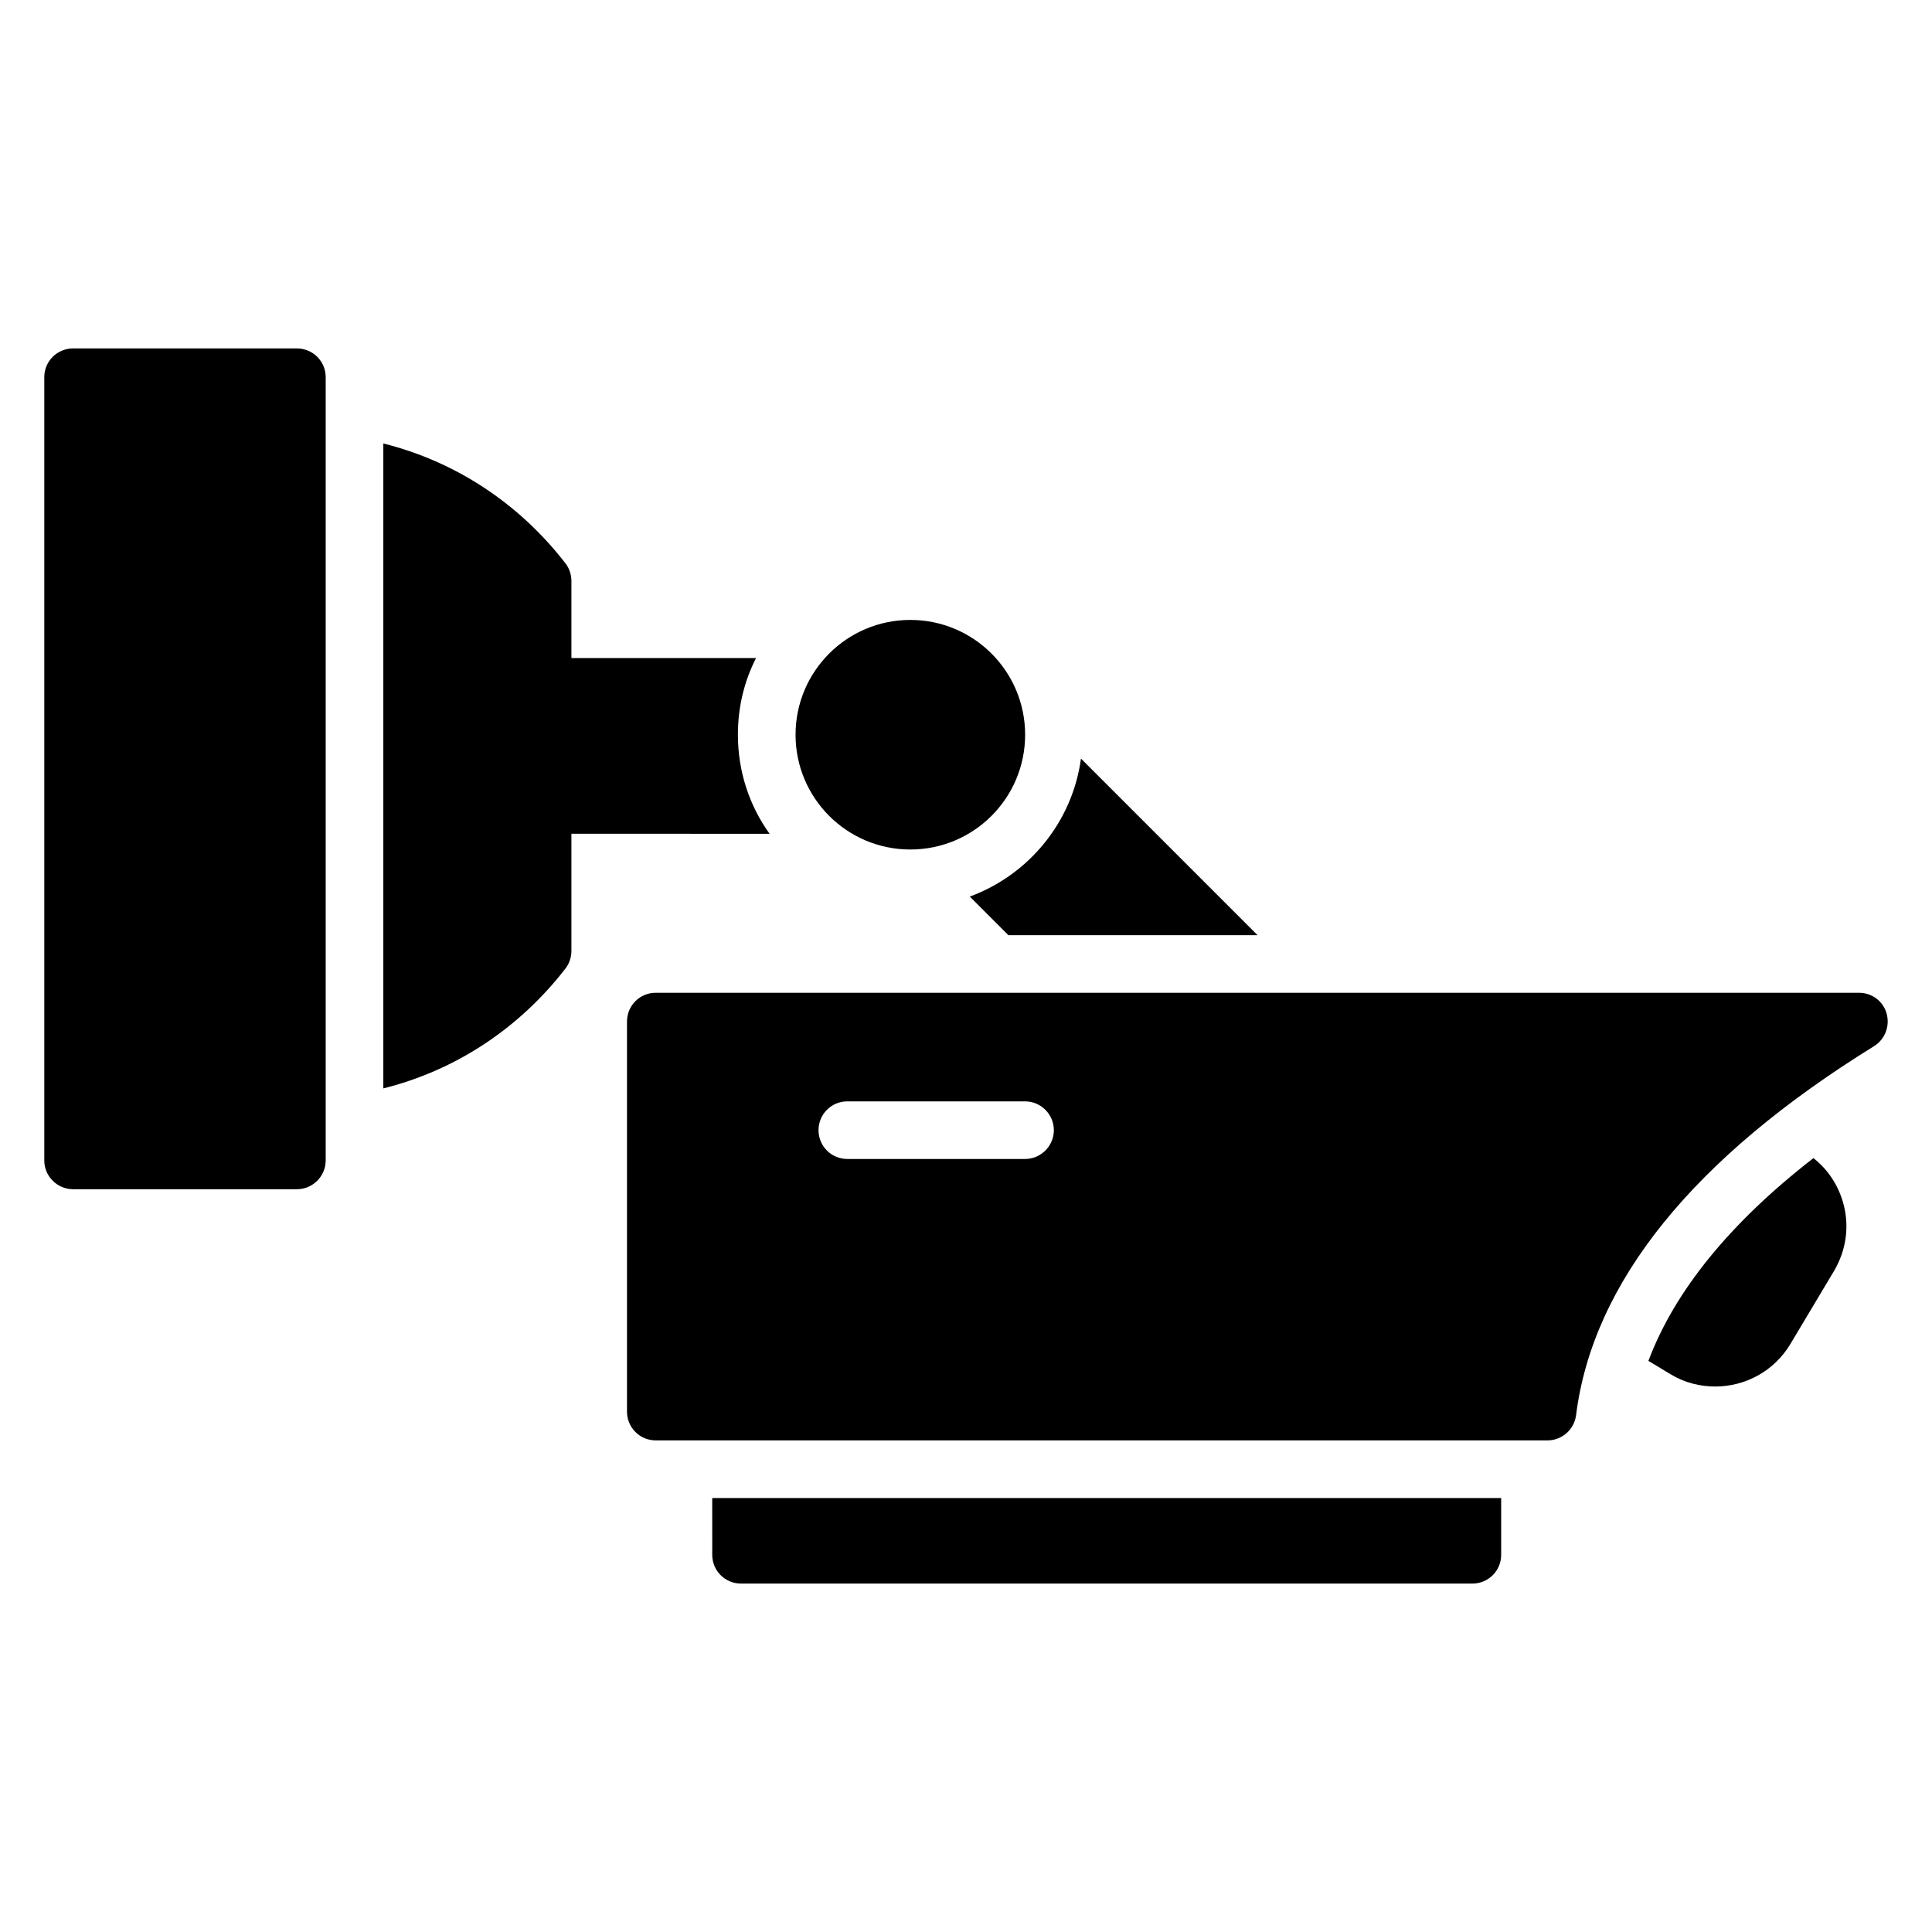
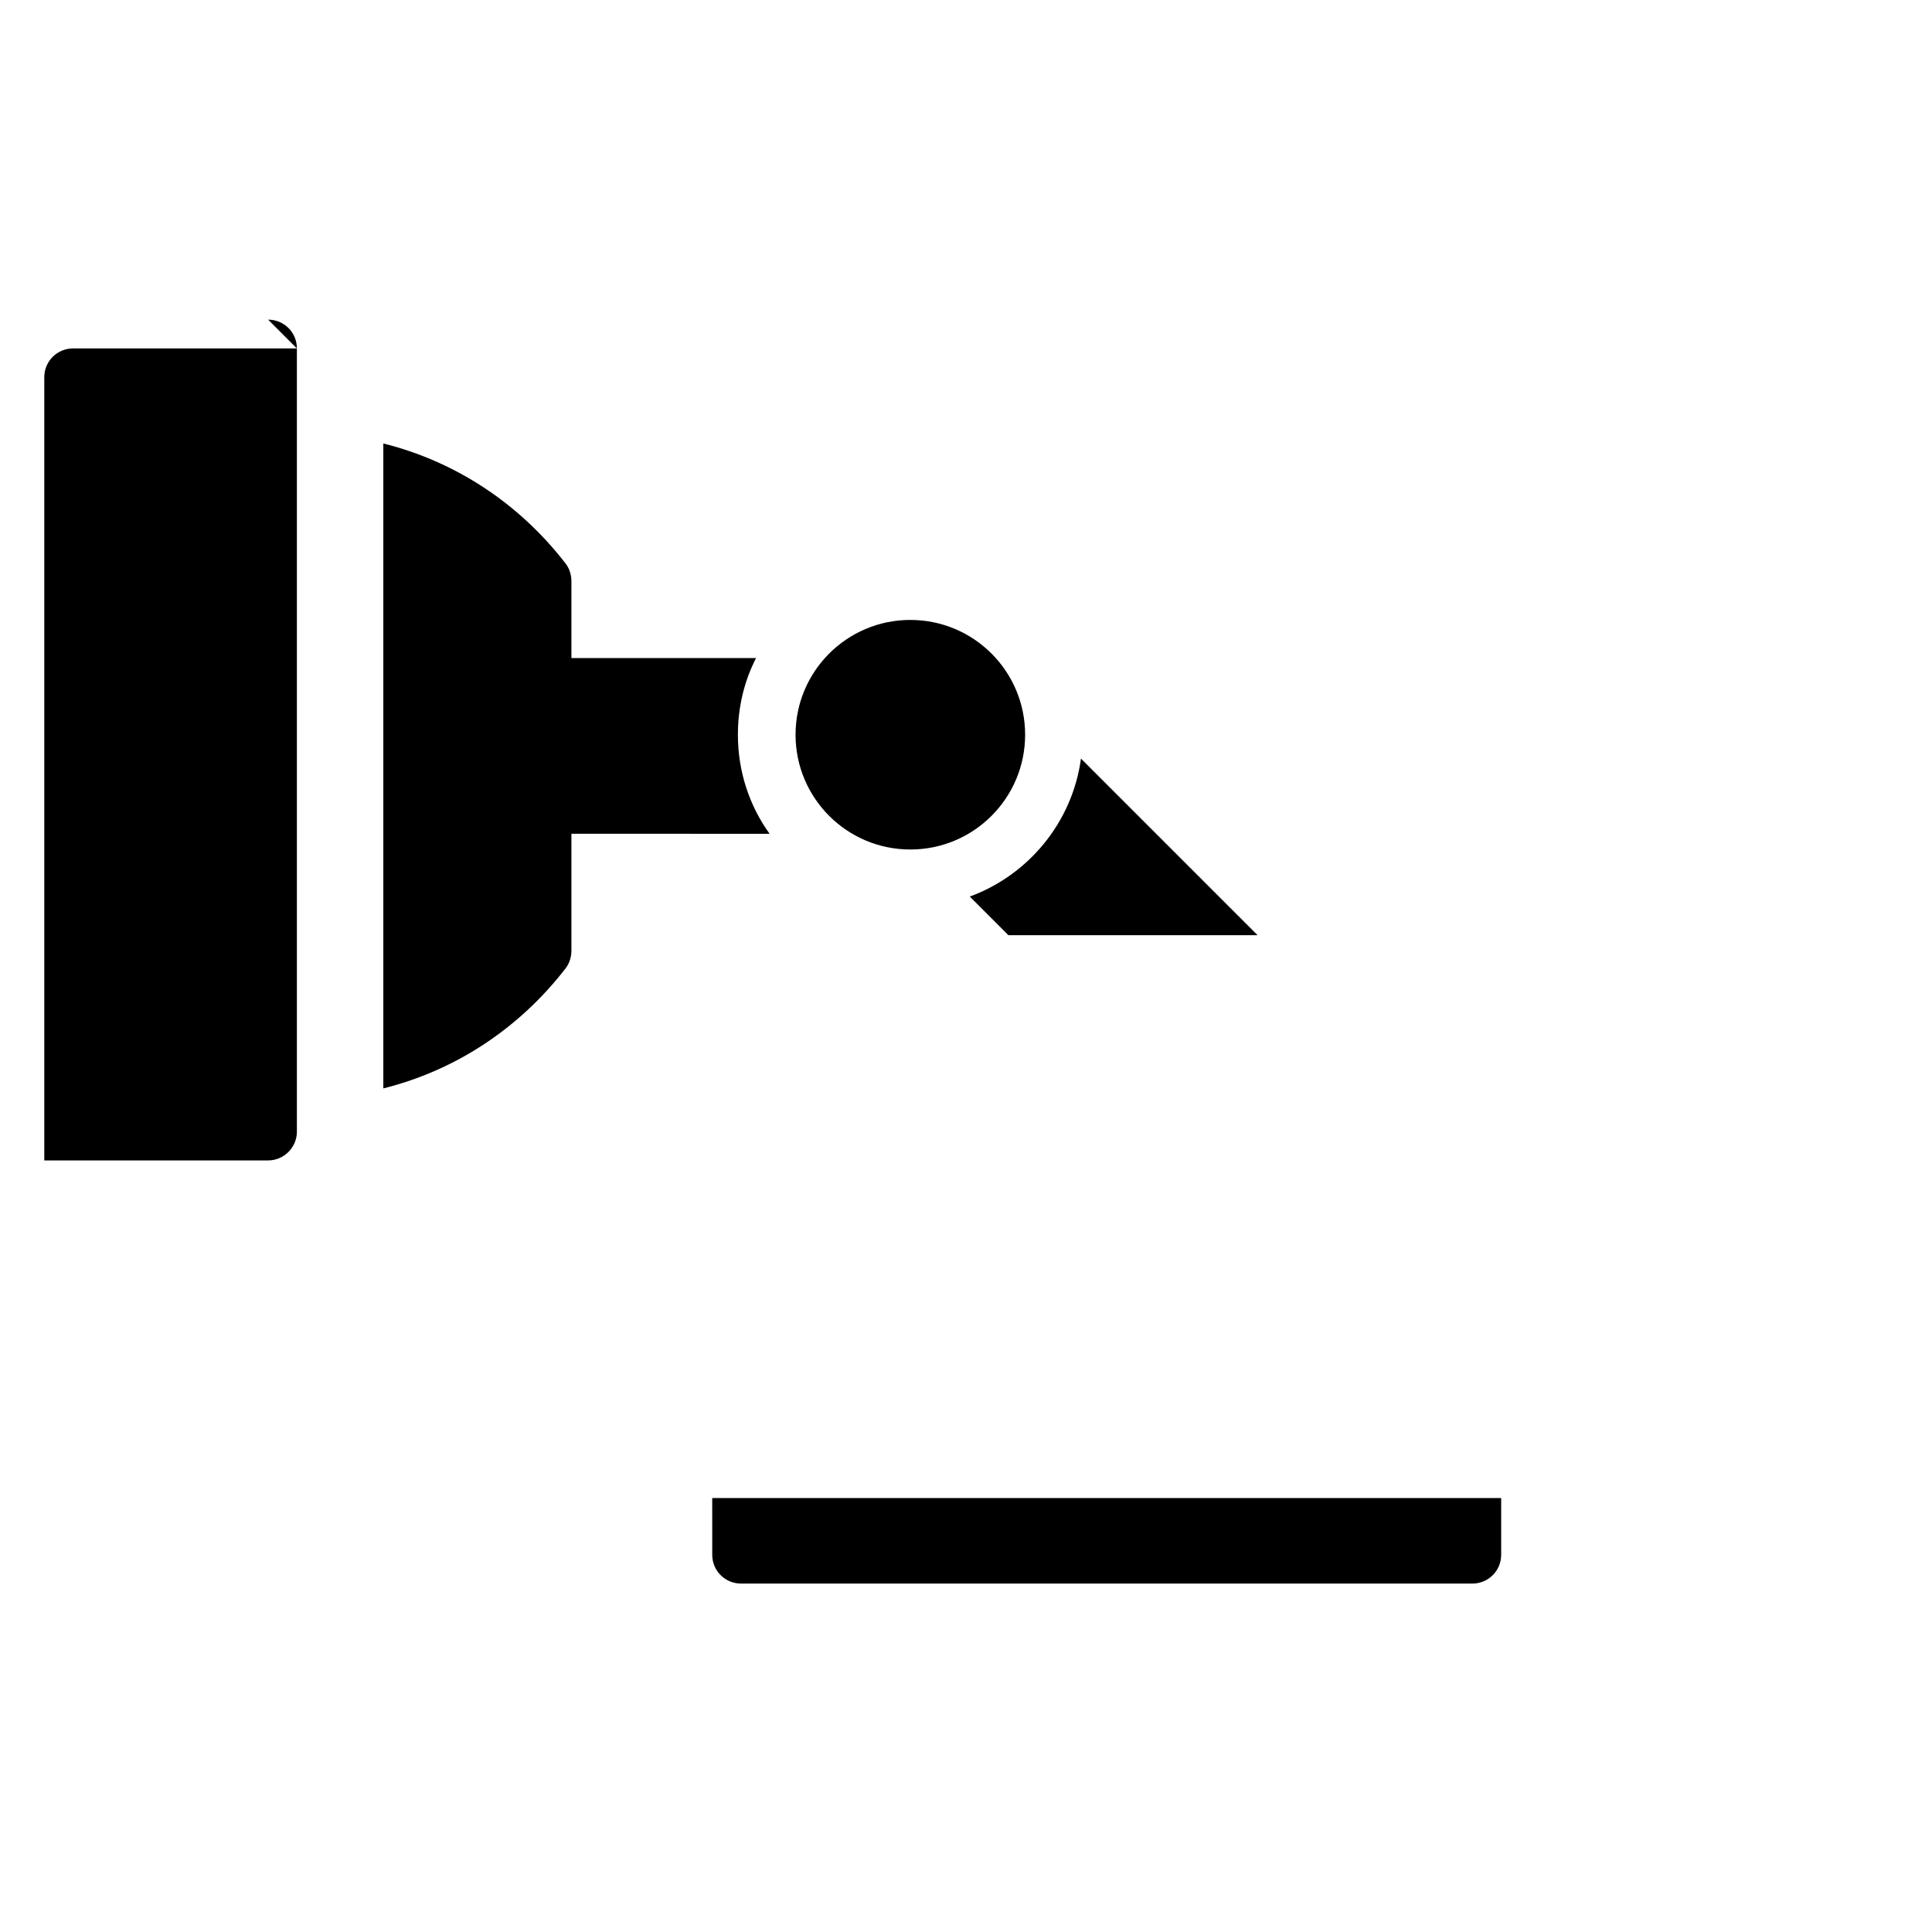
<svg xmlns="http://www.w3.org/2000/svg" fill="#000000" width="800px" height="800px" version="1.1" viewBox="144 144 512 512">
  <g>
-     <path d="m222.68 236.34h-59.312c-4.199 0-7.633 3.359-7.633 7.633v207.55c0 4.199 3.434 7.633 7.633 7.633h59.312c4.199 0 7.633-3.434 7.633-7.633v-207.55c0-4.273-3.434-7.633-7.633-7.633z" />
+     <path d="m222.68 236.34h-59.312c-4.199 0-7.633 3.359-7.633 7.633v207.55h59.312c4.199 0 7.633-3.434 7.633-7.633v-207.55c0-4.273-3.434-7.633-7.633-7.633z" />
    <path d="m347.95 364.96c-5.344-7.406-8.398-16.488-8.398-26.258 0-7.328 1.68-14.199 4.809-20.305h-48.93v-20.383c0-1.68-0.535-3.359-1.527-4.656-12.367-16.031-29.312-27.098-48.32-31.832v170.91c19.008-4.734 35.953-15.801 48.32-31.832 0.992-1.297 1.527-2.977 1.527-4.656v-30.992z" />
    <path d="m411.23 391.83h66.031l-46.793-46.793c-2.289 16.871-13.895 30.84-29.465 36.562z" />
    <path d="m415.67 338.71c0 16.797-13.621 30.418-30.422 30.418s-30.418-13.621-30.418-30.418c0-16.801 13.617-30.422 30.418-30.422s30.422 13.621 30.422 30.422" />
-     <path d="m643.97 412.59c-0.918-3.281-3.894-5.496-7.328-5.496h-318.85c-4.273 0-7.633 3.434-7.633 7.633v103.36c0 4.199 3.359 7.633 7.633 7.633h236.33c3.816 0 7.098-2.902 7.559-6.719 4.426-35.113 30.992-68.09 79.008-97.785 2.898-1.828 4.195-5.34 3.281-8.621zm-228.32 38.551h-47.098c-4.273 0-7.633-3.434-7.633-7.633s3.359-7.633 7.633-7.633h47.098c4.199 0 7.633 3.434 7.633 7.633 0 4.195-3.438 7.633-7.633 7.633z" />
    <path d="m332.75 556.03c0 4.273 3.434 7.633 7.633 7.633h193.81c4.199 0 7.633-3.359 7.633-7.633v-15.039h-209.08z" />
-     <path d="m624.58 450.91c-22.215 17.25-36.793 35.266-43.738 53.738l5.953 3.586c3.664 2.215 7.785 3.207 11.754 3.207 7.863 0 15.496-3.969 19.848-11.145l11.68-19.543c3.129-5.344 4.047-11.527 2.519-17.48-1.297-4.961-4.047-9.234-8.016-12.363z" />
  </g>
</svg>